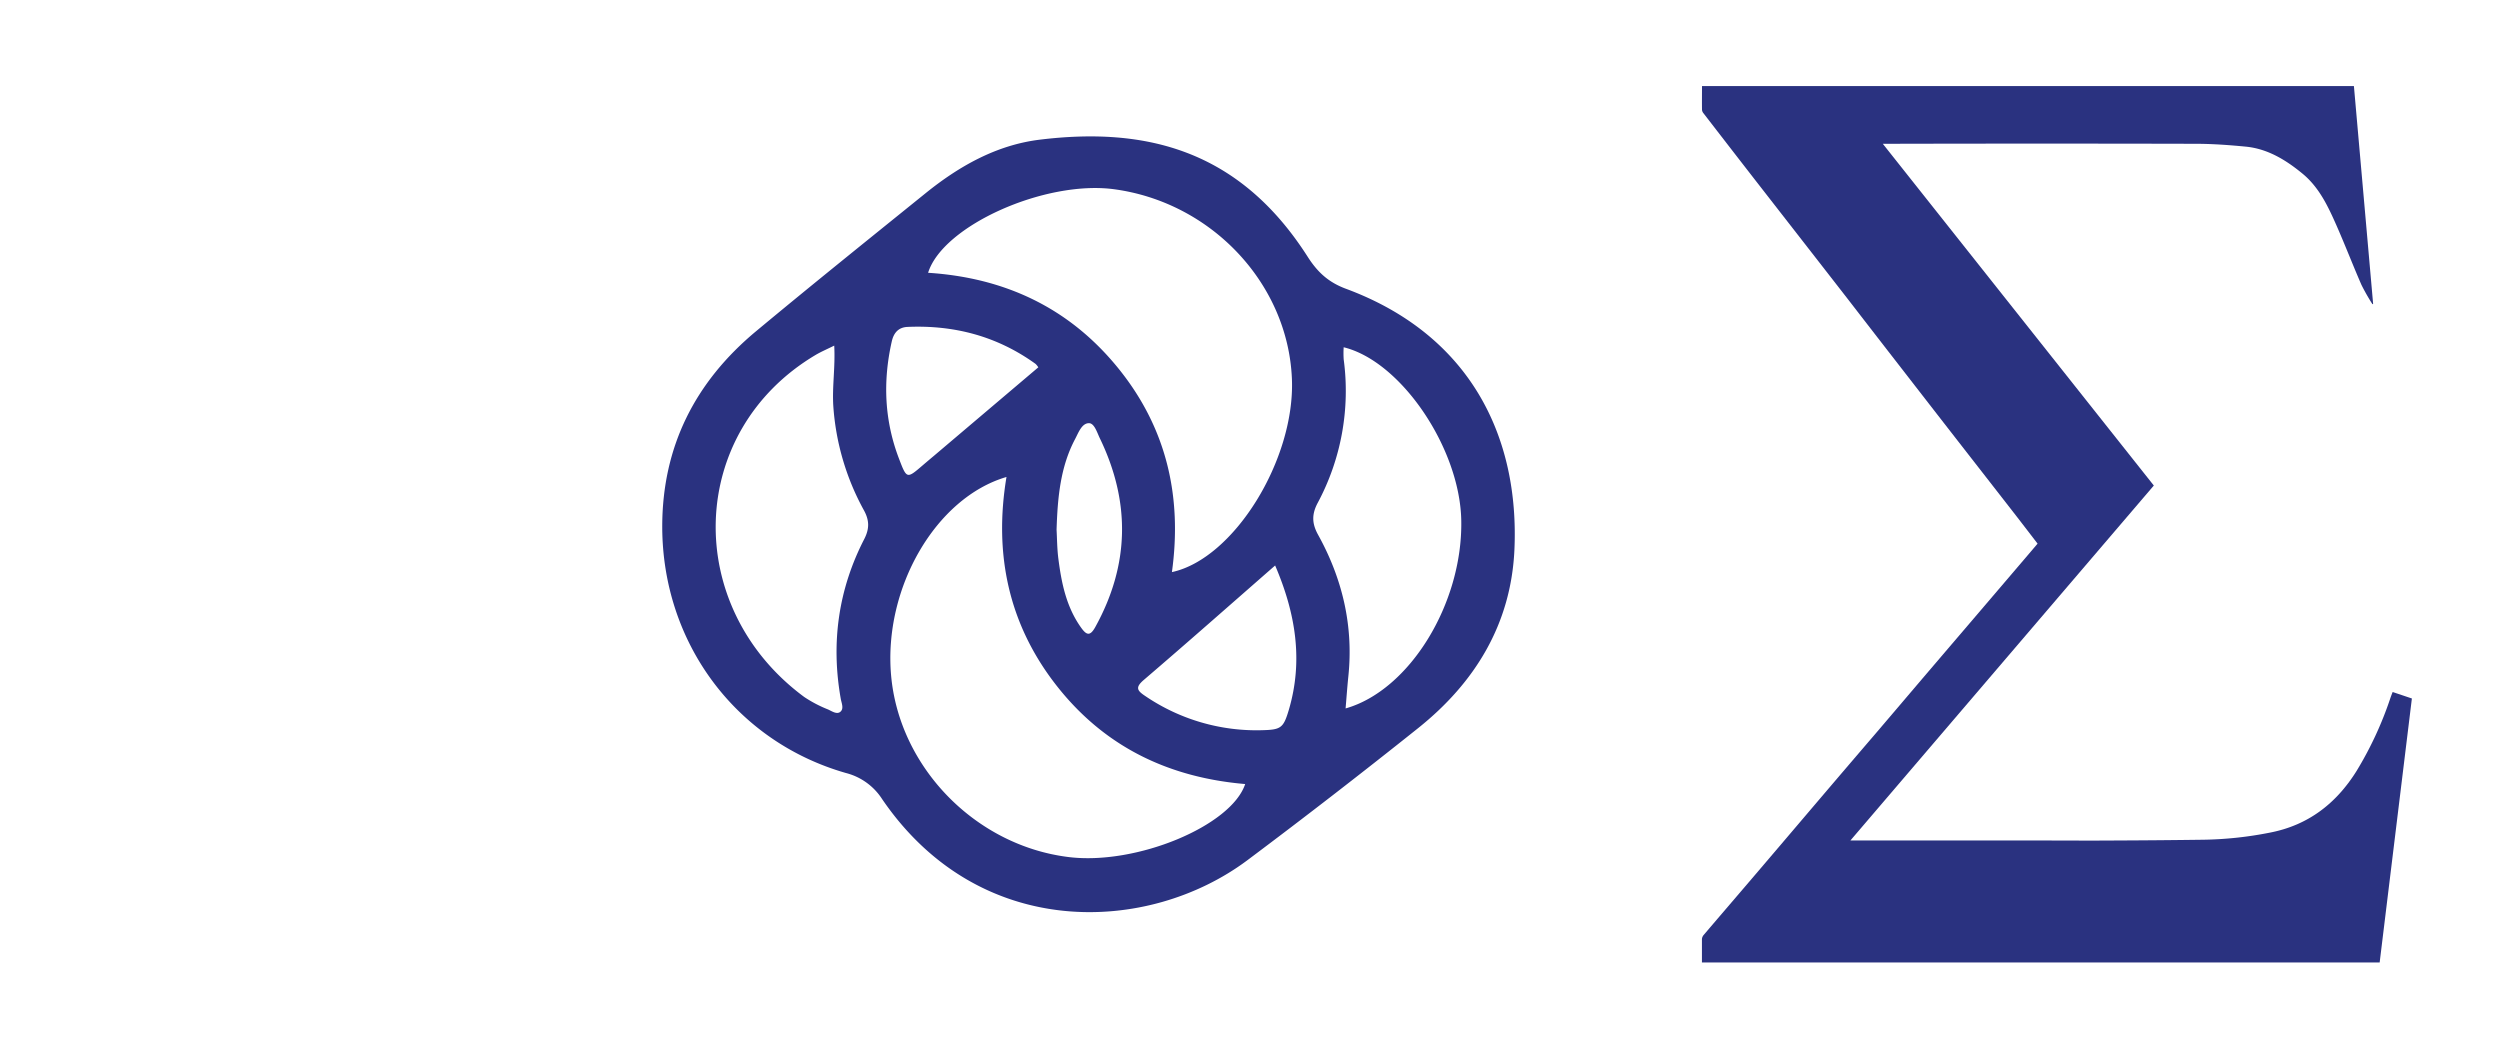
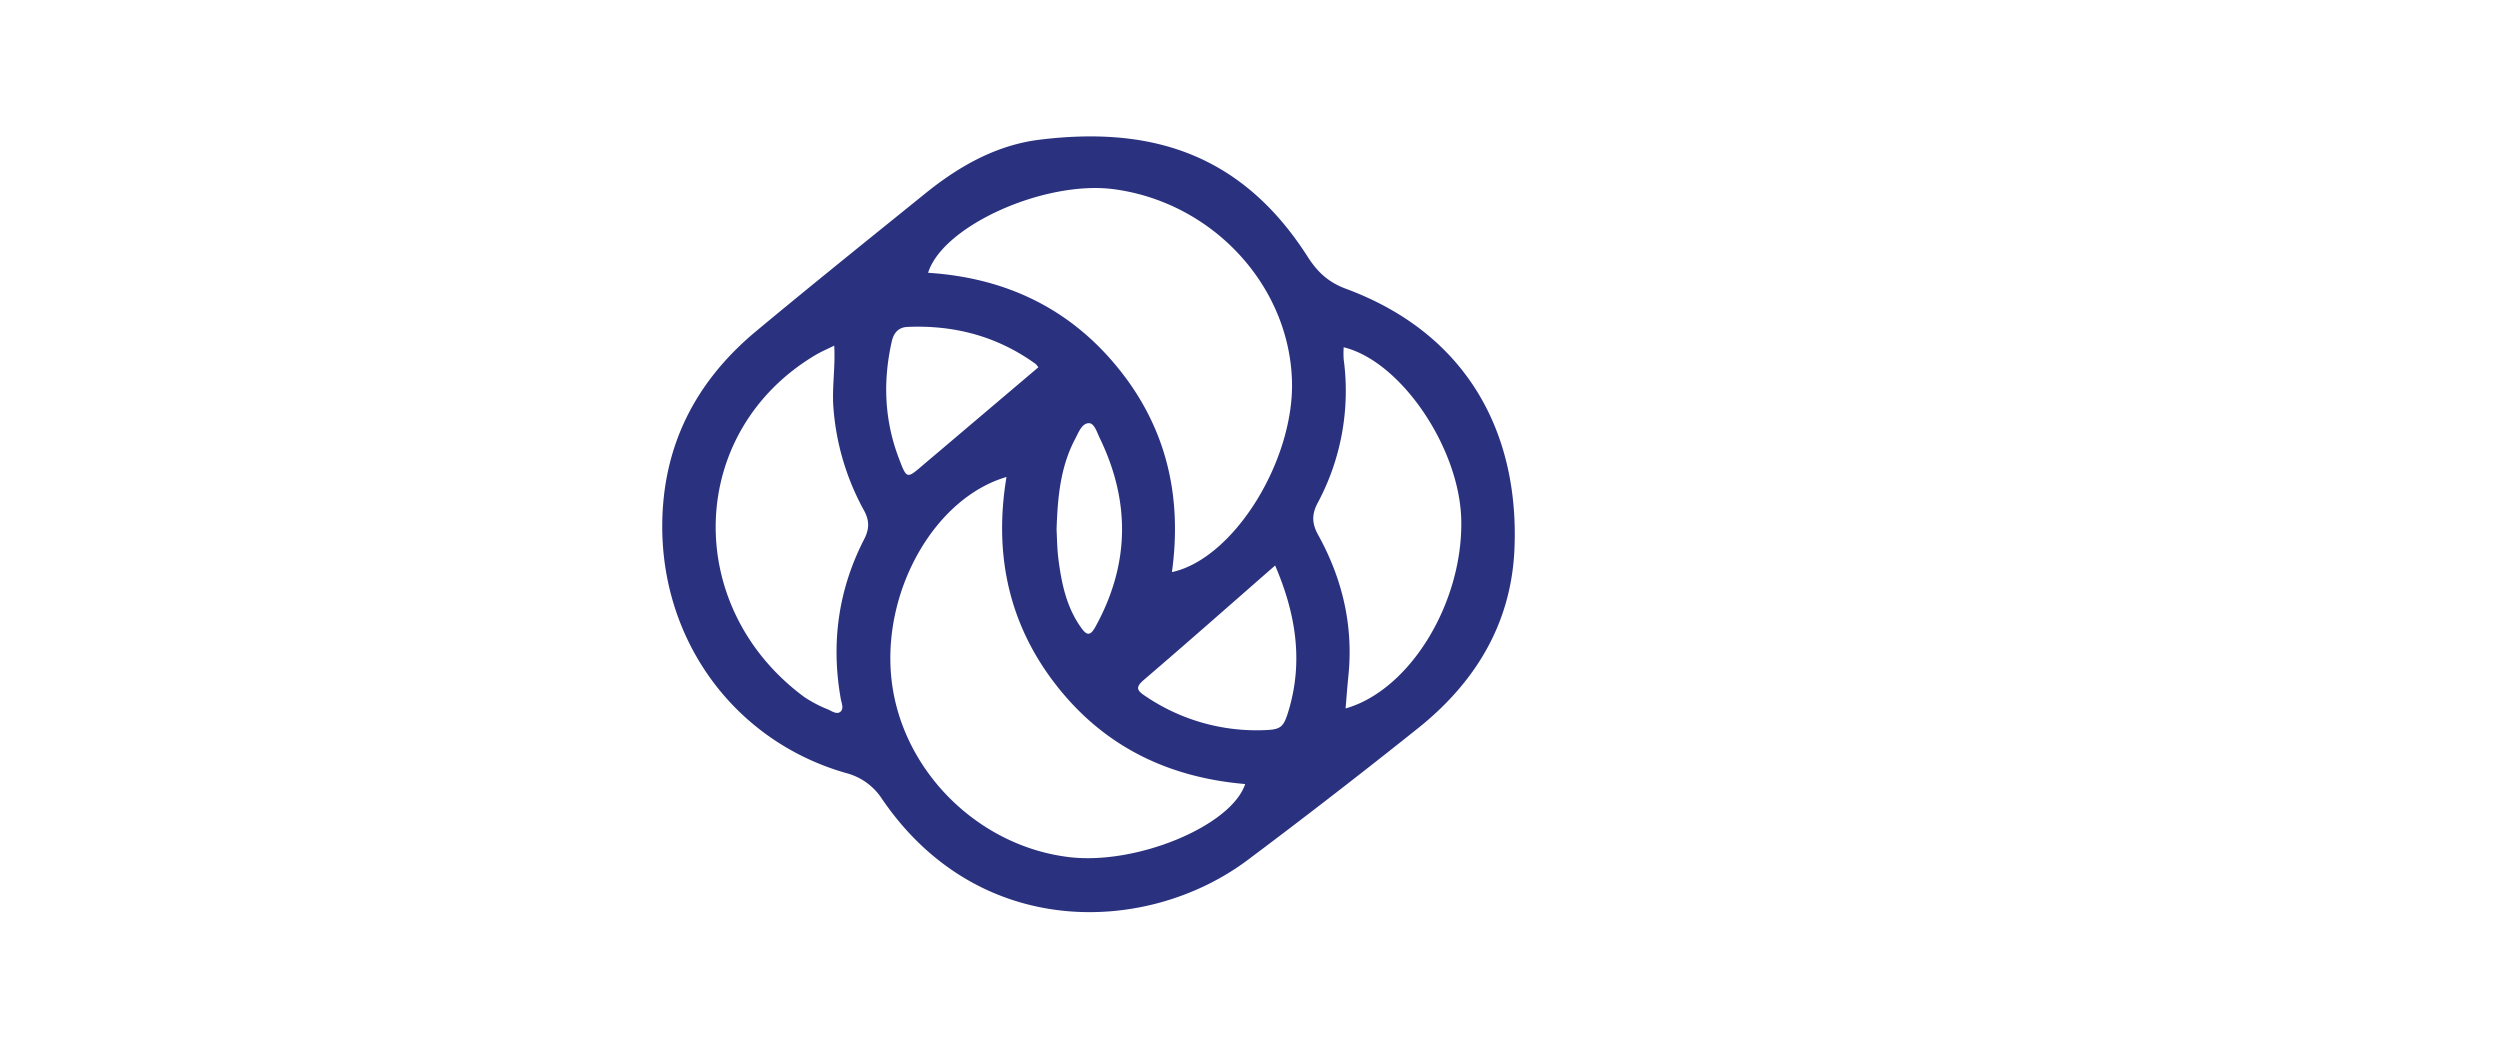
<svg xmlns="http://www.w3.org/2000/svg" id="Capa_1" data-name="Capa 1" viewBox="0 0 1013.42 425.03">
  <defs>
    <style>
      .cls-1 {
        fill: #2a3280;
      }
    </style>
  </defs>
  <title>Logo4</title>
  <path class="cls-1" d="M268.45,213.52c0-32.52,13.36-58.73,38.06-79.27,22.7-18.89,45.73-37.38,68.71-55.94,13.63-11,28.78-19.55,46.28-21.69,42.77-5.22,80.84,3.91,108.67,47.59,4,6.23,8.44,10.26,15.43,12.85C596.07,135.76,616,177.13,613.89,223c-1.41,30-15.95,53.71-39,72.14q-34.22,27.33-69.29,53.6c-40.18,30-108.59,32.91-148-24.79a24.7,24.7,0,0,0-14.7-10.6C298.19,300.56,268.51,260.48,268.45,213.52Zm206.61,18.39c25.15-5.41,50-45.67,48.64-78.34C522.12,115,491.14,82,451.54,76.7c-27.9-3.71-69.35,14.73-75.32,33.88,31,2,57,14.1,76.81,38.36S479.3,201.14,475.06,231.91ZM408,193.35c-28.68,8.4-49.84,45-46.79,80.26,3.22,37.47,34.34,69.3,72.19,73.84,27.32,3.28,65.68-12.62,71.36-29.62-31.09-2.66-57.08-15.11-76.54-40S402.83,224.43,408,193.35ZM338.17,140.1c-2.89,1.44-5.32,2.46-7.56,3.79C278.3,175,276.57,246,326,282.53a51.27,51.27,0,0,0,9.66,5.06c1.57.71,3.62,2.19,5.06.89s.4-3.47.09-5.24c-4-22.63-1-44.27,9.53-64.72,2.13-4.16,2.11-7.56-.12-11.63a102,102,0,0,1-12.41-42.09C337.27,156.81,338.65,148.92,338.17,140.1Zm206.51.67a40.41,40.41,0,0,0,0,4.84,96.14,96.14,0,0,1-10.54,58.27c-2.46,4.65-2.34,8.37.19,12.94,9.88,17.85,14.38,37,12.24,57.43-.44,4.27-.74,8.56-1.11,12.93,25.93-7.35,47.5-42.52,46.89-76.15C591.86,181.84,568,146.46,544.68,140.77ZM516.9,229.23c-17.95,15.69-35.44,31.15-53.17,46.33-3.64,3.11-2.83,4.38.6,6.64A80.15,80.15,0,0,0,511.69,296c7.58-.19,8.58-.92,10.74-8.18C528.39,267.7,525.16,248.48,516.9,229.23Zm-96-80.33a7.64,7.64,0,0,0-1.1-1.38c-15.51-11.2-32.95-15.82-51.93-15-3.68.16-5.59,2.42-6.37,5.88-3.68,16.26-3,32.24,3.05,47.86,3,7.86,3.13,7.82,9.34,2.49,1.51-1.29,3-2.56,4.55-3.85Zm7.4,65.81c.2,3.45.2,7.61.72,11.71,1.26,9.89,3.21,19.59,9.22,28,2.21,3.1,3.65,3.56,5.75-.23,13.94-25.22,14.33-50.72,1.85-76.53-1.13-2.34-2.24-6.17-4.45-6.12-2.89.06-4.2,3.83-5.57,6.42C429.86,189.21,428.72,201.55,428.3,214.71Z" />
-   <path class="cls-1" d="M689.91,390.14c0-3.27,0-6.39,0-9.51a3,3,0,0,1,.76-1.68c6.9-8.1,13.85-16.18,20.76-24.28q12.9-15.12,25.78-30.28,11.47-13.47,23-26.91,9.62-11.28,19.22-22.58,10.37-12.15,20.74-24.28l21.11-24.73,4.69-5.51q-4.15-5.41-8.33-10.83Q805.33,193.73,793,177.91q-11.26-14.47-22.52-29Q759.72,135.06,749,121.17,730.4,97.26,711.8,73.38,701.14,59.66,690.53,45.9a2.47,2.47,0,0,1-.59-1.36c-.05-3.18,0-6.36,0-9.65H954.2q3.9,44.19,7.79,88.29l-.26.15a82,82,0,0,1-4.48-7.87c-3.49-8-6.63-16.17-10.16-24.17-3.39-7.68-7-15.35-13.68-20.86s-14.18-10.17-23.18-11c-6.65-.64-13.34-1.13-20-1.14q-62.48-.15-125,0h-2L873.09,196.82l-123,143.89h20.14q14.55,0,29.11,0c9.58,0,19.16,0,28.73,0s19.41.08,29.12,0q18-.07,36-.31a149.71,149.71,0,0,0,27.11-2.91c15.35-3,26.63-11.7,34.85-24.76A144.23,144.23,0,0,0,969,282.92c.26-.78.57-1.54.9-2.4l7.8,2.62c-4.36,35.7-8.7,71.29-13.06,107Z" />
</svg>